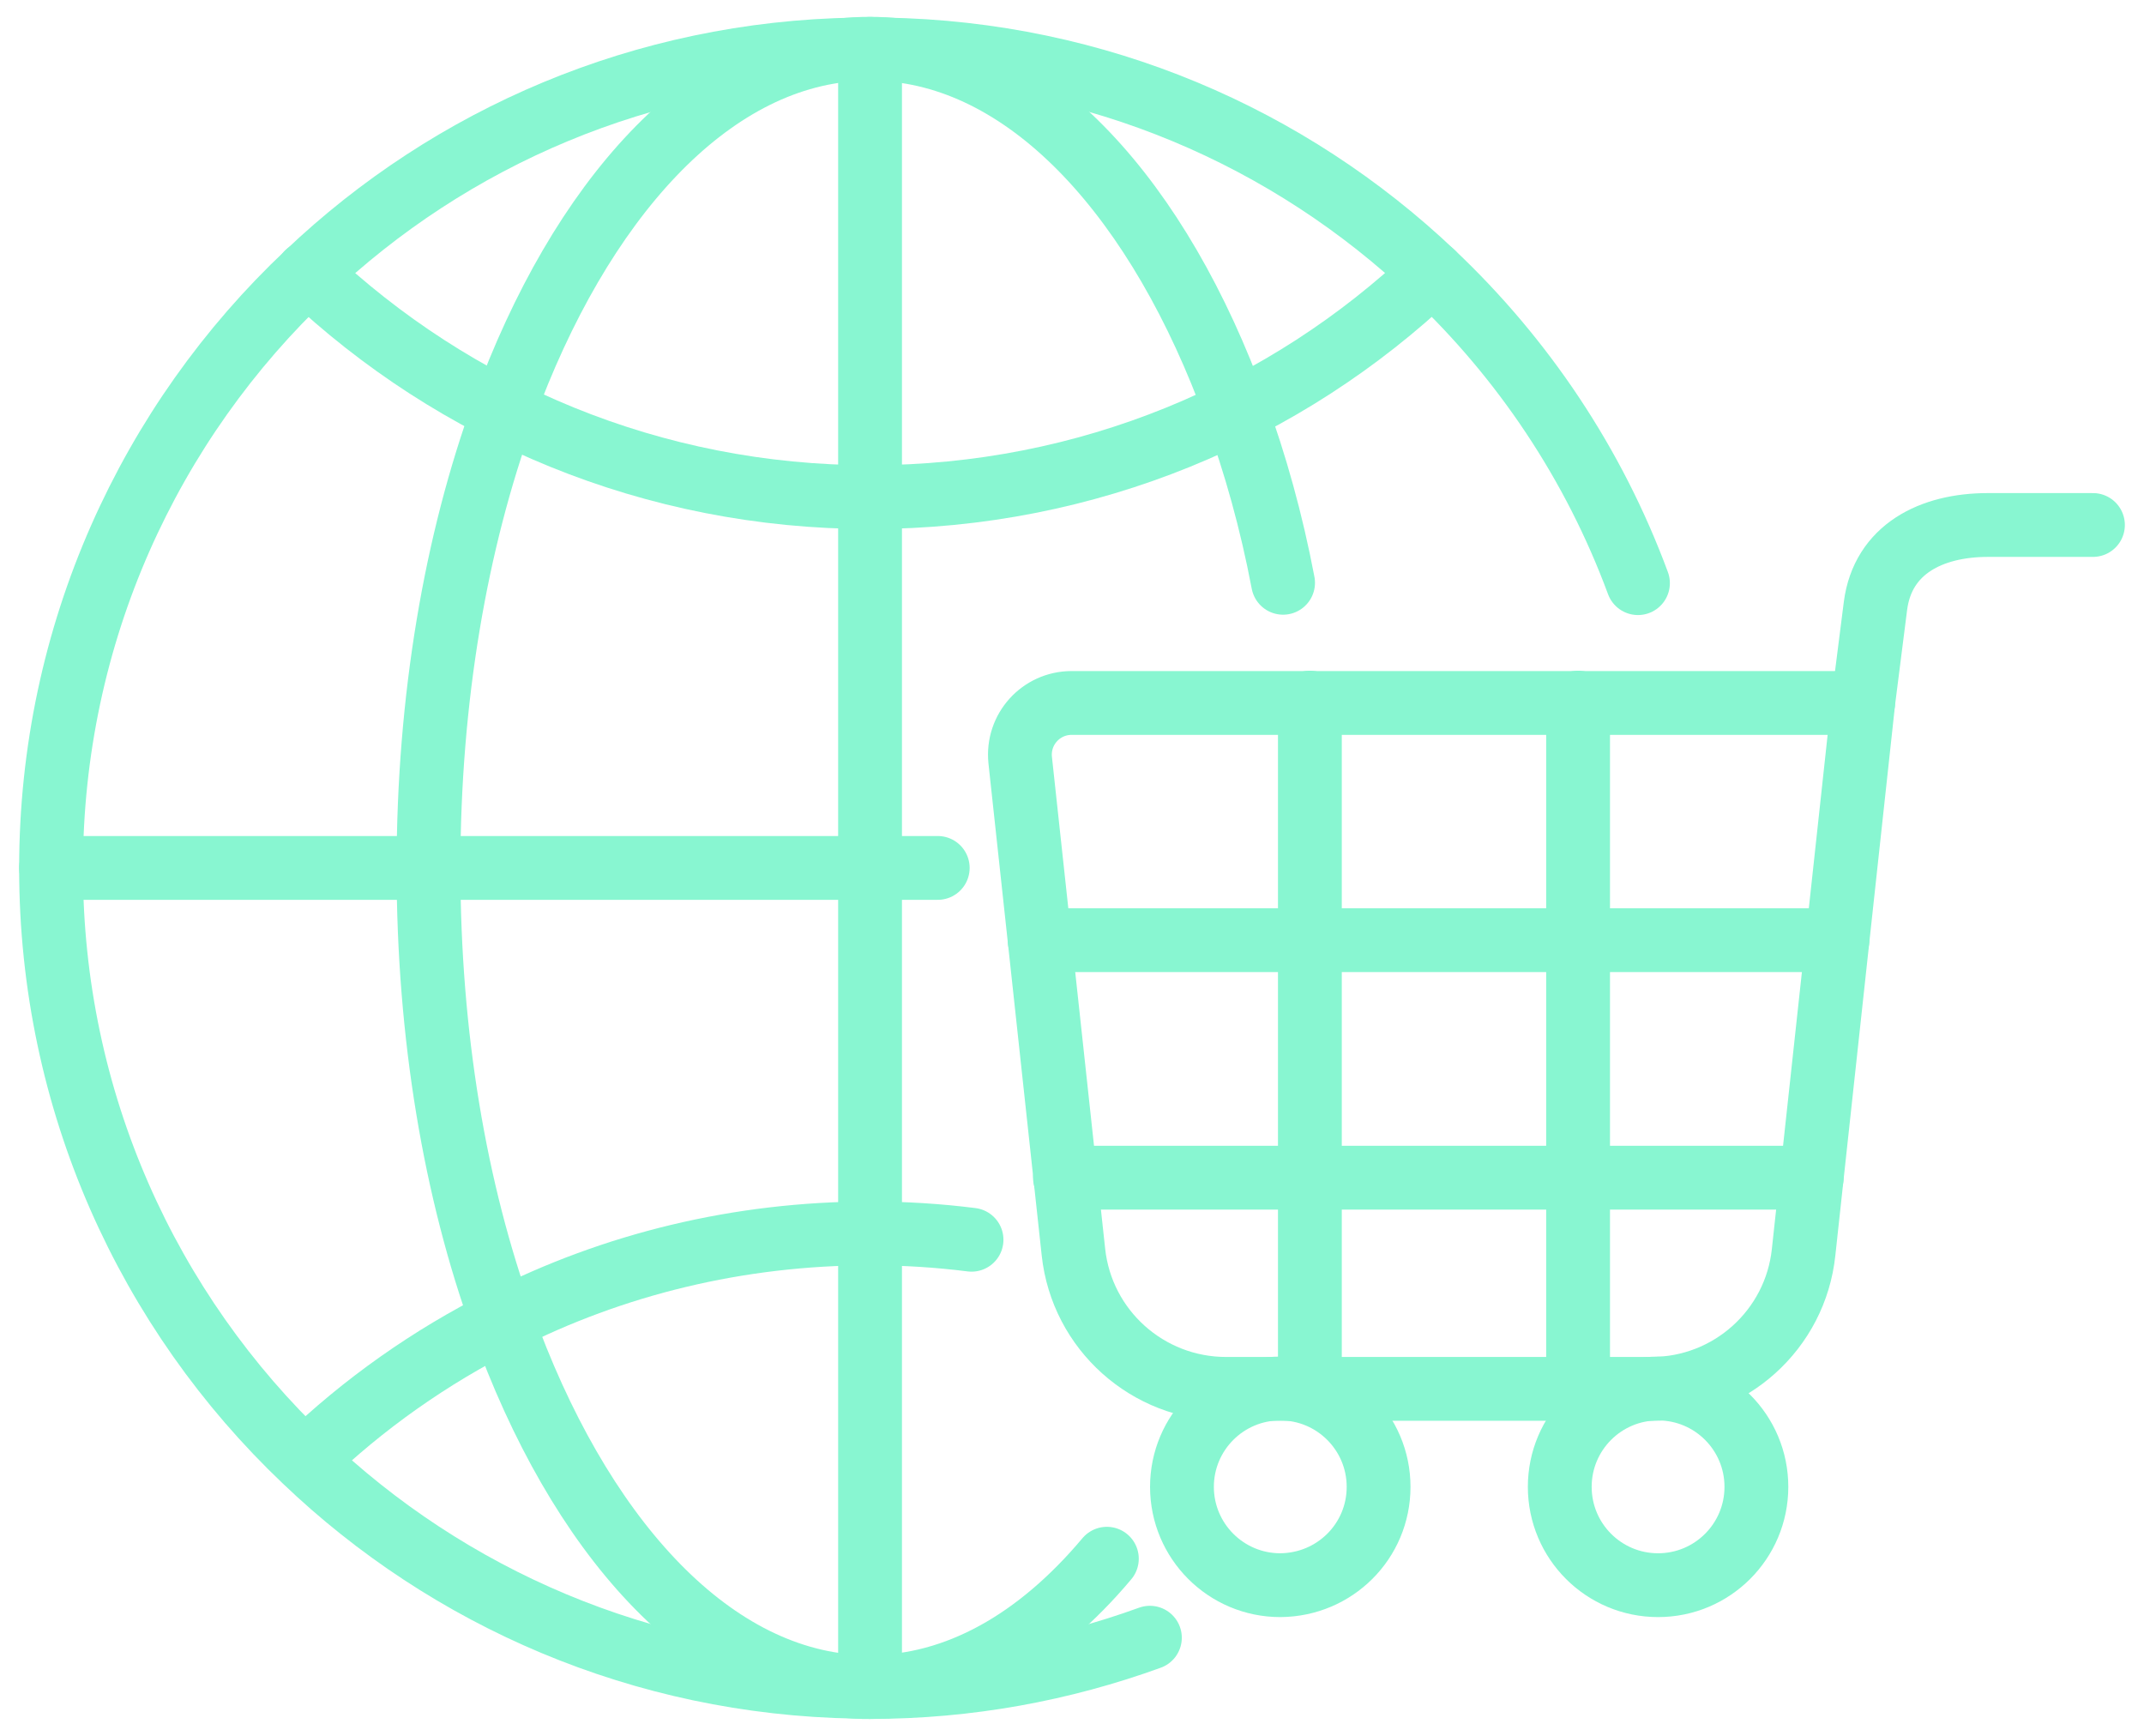
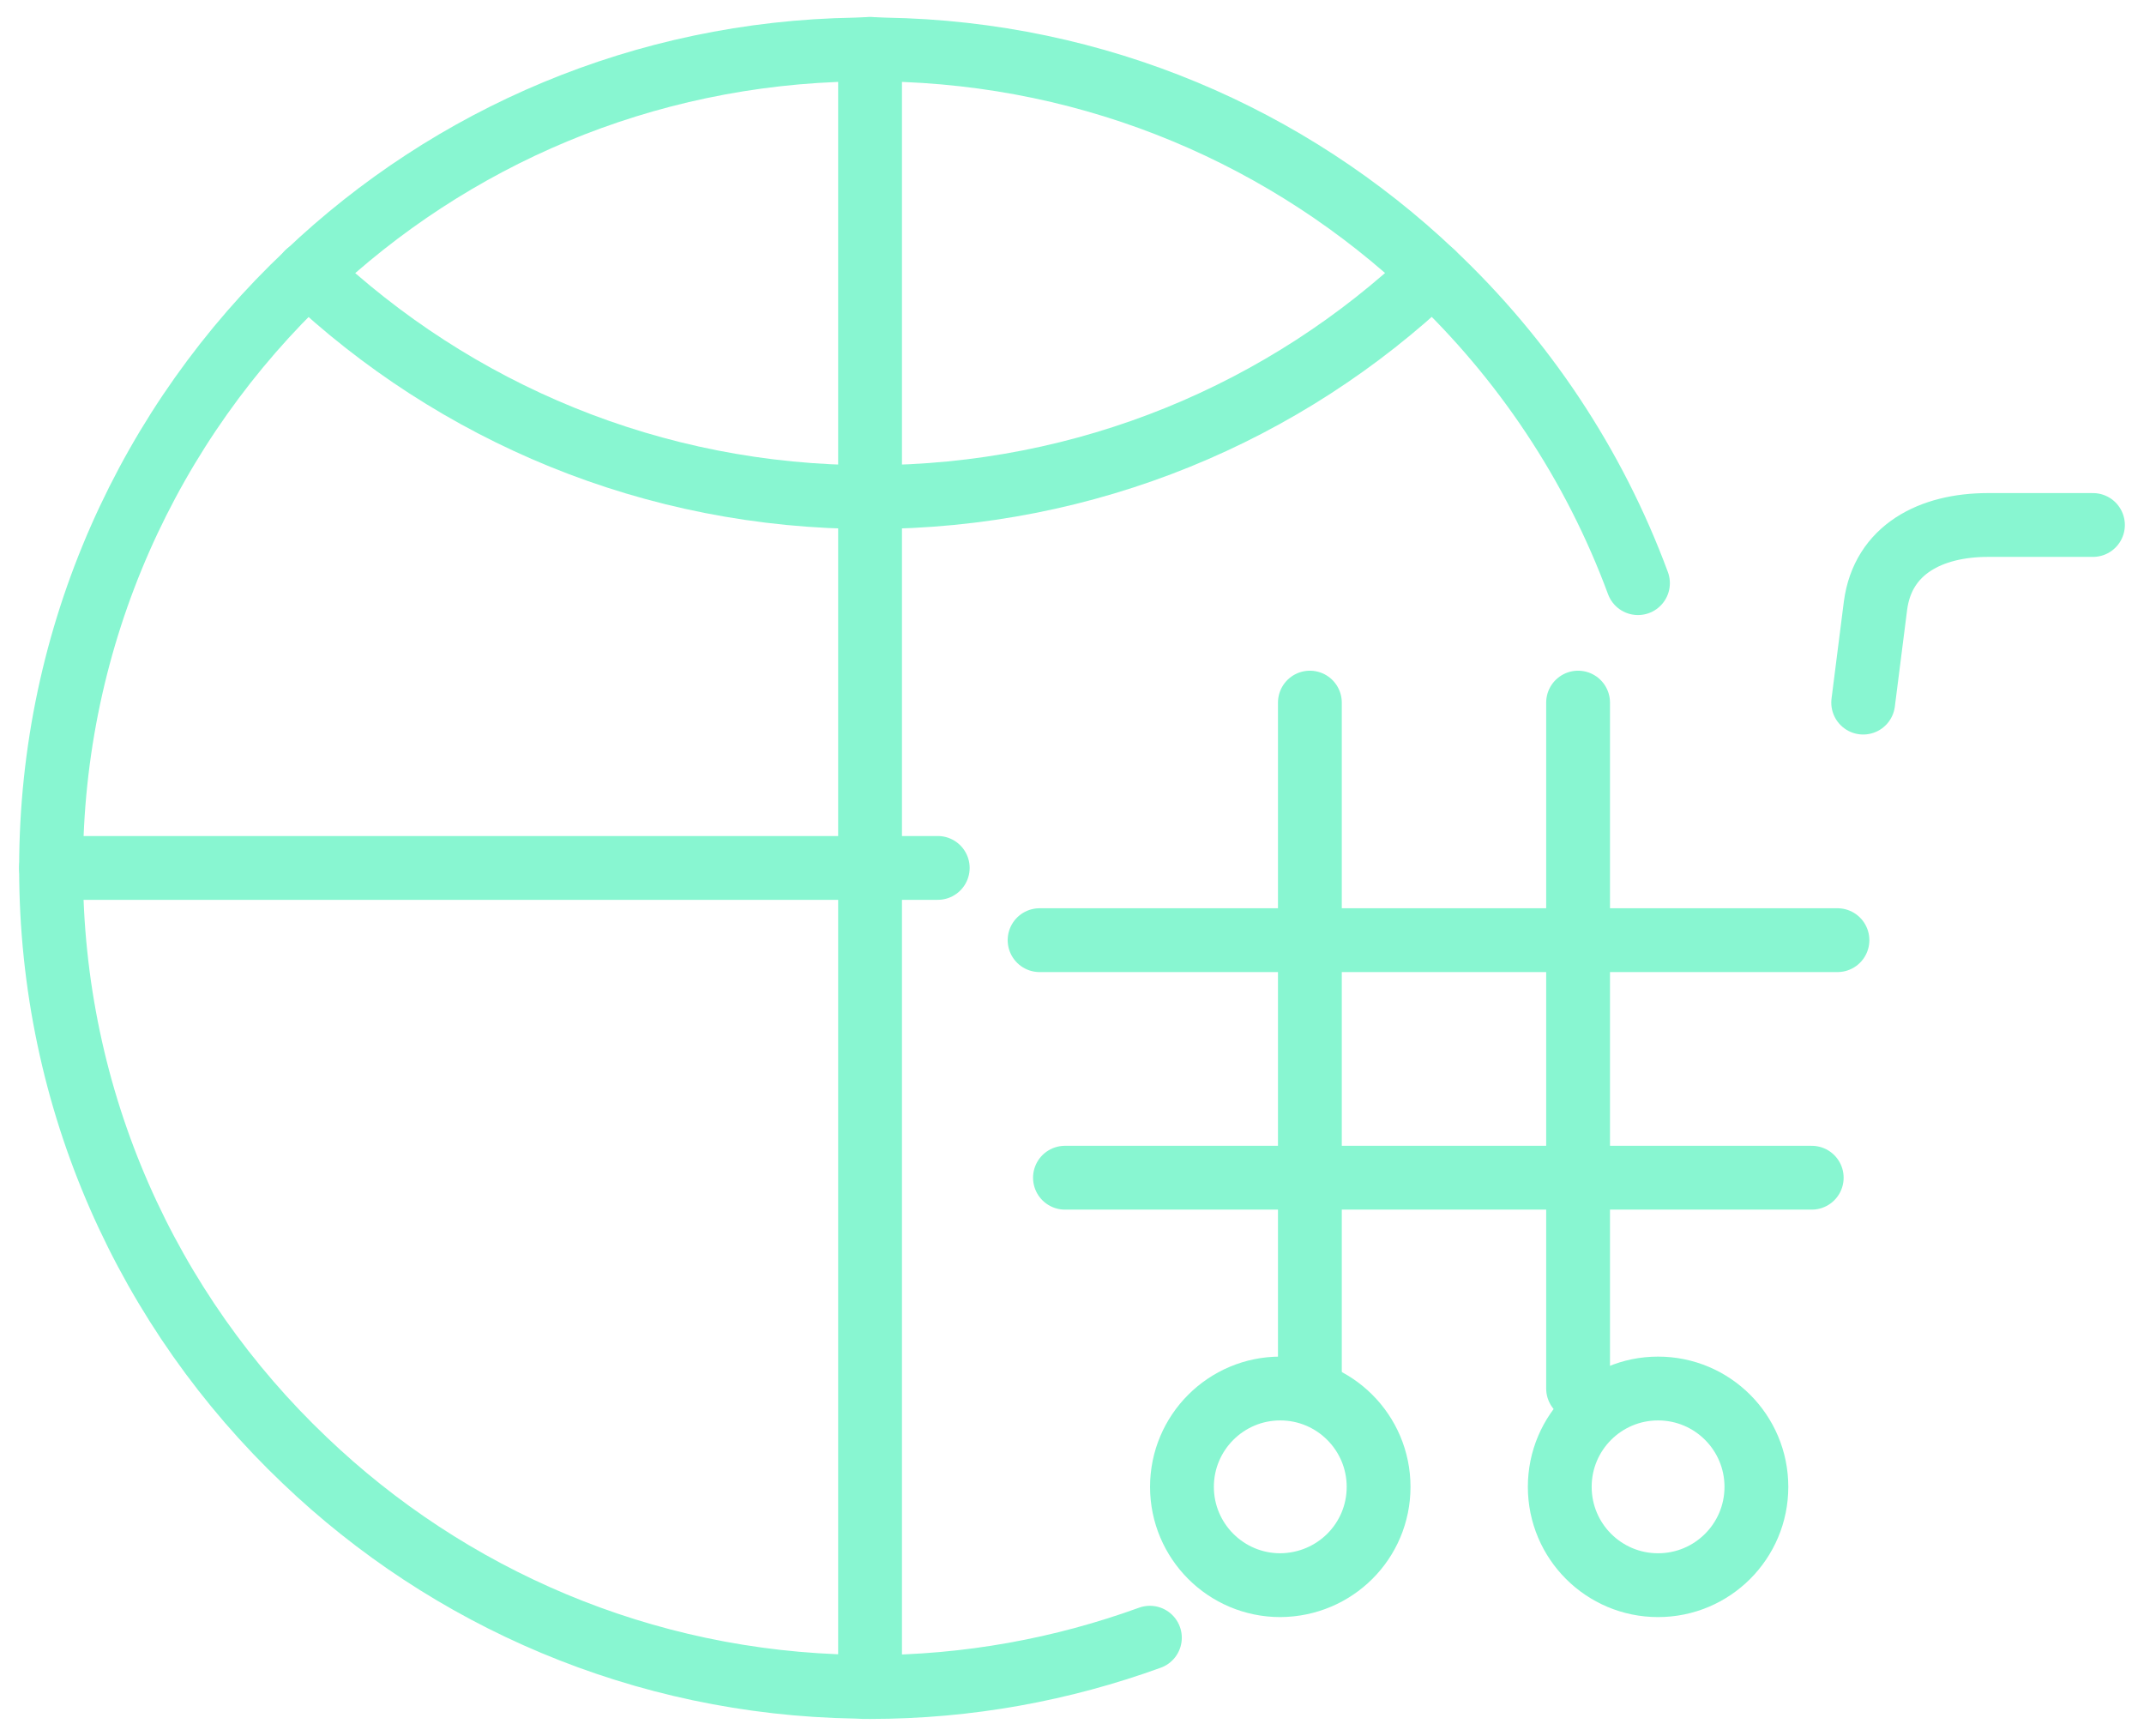
<svg xmlns="http://www.w3.org/2000/svg" width="42" height="34" viewBox="0 0 42 34" fill="none">
  <path d="M22.526 32.078C20.814 32.699 18.97 33.044 17.044 33.044C16.948 33.044 16.858 33.044 16.761 33.037C12.578 32.968 8.78 31.291 5.971 28.605C2.905 25.692 1 21.577 1 17.007C1 12.416 2.933 8.267 6.026 5.353C8.829 2.689 12.598 1.039 16.754 0.97C16.851 0.963 16.948 0.963 17.044 0.963C17.141 0.963 17.238 0.963 17.334 0.97C21.497 1.039 25.26 2.689 28.069 5.353C29.837 7.024 31.224 9.088 32.087 11.422" stroke="#88F6D1" stroke-width="1.25" stroke-miterlimit="10" stroke-linecap="round" stroke-linejoin="round" />
  <path d="M6.026 5.347C8.905 8.074 12.778 9.737 17.044 9.737C21.311 9.737 25.191 8.074 28.062 5.347" stroke="#88F6D1" stroke-width="1.25" stroke-miterlimit="10" stroke-linecap="round" stroke-linejoin="round" />
-   <path d="M19.032 24.283C18.384 24.201 17.721 24.159 17.051 24.159C14.462 24.159 12.011 24.767 9.851 25.864C8.428 26.576 7.117 27.501 5.978 28.598" stroke="#88F6D1" stroke-width="1.25" stroke-miterlimit="10" stroke-linecap="round" stroke-linejoin="round" />
  <path d="M18.37 17H8.401H1" stroke="#88F6D1" stroke-width="1.25" stroke-miterlimit="10" stroke-linecap="round" stroke-linejoin="round" />
-   <path d="M25.135 11.415C24.907 10.214 24.59 9.081 24.21 8.046C22.712 3.904 20.199 1.135 17.327 0.963C17.231 0.956 17.134 0.956 17.037 0.956C16.941 0.956 16.844 0.956 16.747 0.963C13.889 1.135 11.369 3.904 9.864 8.046C8.932 10.6 8.394 13.686 8.394 17C8.394 20.286 8.919 23.331 9.837 25.871C11.335 30.062 13.862 32.865 16.754 33.037C16.851 33.044 16.941 33.044 17.037 33.044C18.749 33.044 20.344 32.126 21.683 30.531" stroke="#88F6D1" stroke-width="1.25" stroke-miterlimit="10" stroke-linecap="round" stroke-linejoin="round" />
  <path d="M17.044 0.956V33.037" stroke="#88F6D1" stroke-width="1.25" stroke-miterlimit="10" stroke-linecap="round" stroke-linejoin="round" />
-   <path d="M32.35 27.204H24.017C22.484 27.204 21.193 26.051 21.028 24.525L19.985 14.888C19.923 14.287 20.392 13.769 20.993 13.769H36.499L35.332 24.525C35.173 26.044 33.889 27.204 32.35 27.204Z" stroke="#88F6D1" stroke-width="1.25" stroke-miterlimit="10" stroke-linecap="round" stroke-linejoin="round" />
  <path d="M36.499 13.762L36.74 11.864C36.885 10.759 37.831 10.283 38.943 10.283H41" stroke="#88F6D1" stroke-width="1.25" stroke-miterlimit="10" stroke-linecap="round" stroke-linejoin="round" />
  <path d="M25.66 18.415V23.068V27.197" stroke="#88F6D1" stroke-width="1.25" stroke-miterlimit="10" stroke-linecap="round" stroke-linejoin="round" />
  <path d="M30.914 13.762V18.415V23.068V27.197" stroke="#88F6D1" stroke-width="1.25" stroke-miterlimit="10" stroke-linecap="round" stroke-linejoin="round" />
  <path d="M35.995 18.415H30.914H25.66H20.365" stroke="#88F6D1" stroke-width="1.25" stroke-miterlimit="10" stroke-linecap="round" stroke-linejoin="round" />
  <path d="M35.491 23.068H30.914H25.66H20.862" stroke="#88F6D1" stroke-width="1.25" stroke-miterlimit="10" stroke-linecap="round" stroke-linejoin="round" />
  <path d="M27.006 29.123C27.006 28.06 26.143 27.197 25.08 27.197C24.017 27.197 23.154 28.06 23.154 29.123C23.154 30.186 24.017 31.049 25.08 31.049C26.15 31.042 27.006 30.186 27.006 29.123Z" stroke="#88F6D1" stroke-width="1.25" stroke-miterlimit="10" stroke-linecap="round" stroke-linejoin="round" />
  <path d="M32.481 31.049C33.545 31.049 34.407 30.187 34.407 29.123C34.407 28.059 33.545 27.197 32.481 27.197C31.417 27.197 30.555 28.059 30.555 29.123C30.555 30.187 31.417 31.049 32.481 31.049Z" stroke="#88F6D1" stroke-width="1.25" stroke-miterlimit="10" stroke-linecap="round" stroke-linejoin="round" />
  <path d="M25.66 18.415V13.762" stroke="#88F6D1" stroke-width="1.25" stroke-miterlimit="10" stroke-linecap="round" stroke-linejoin="round" />
</svg>